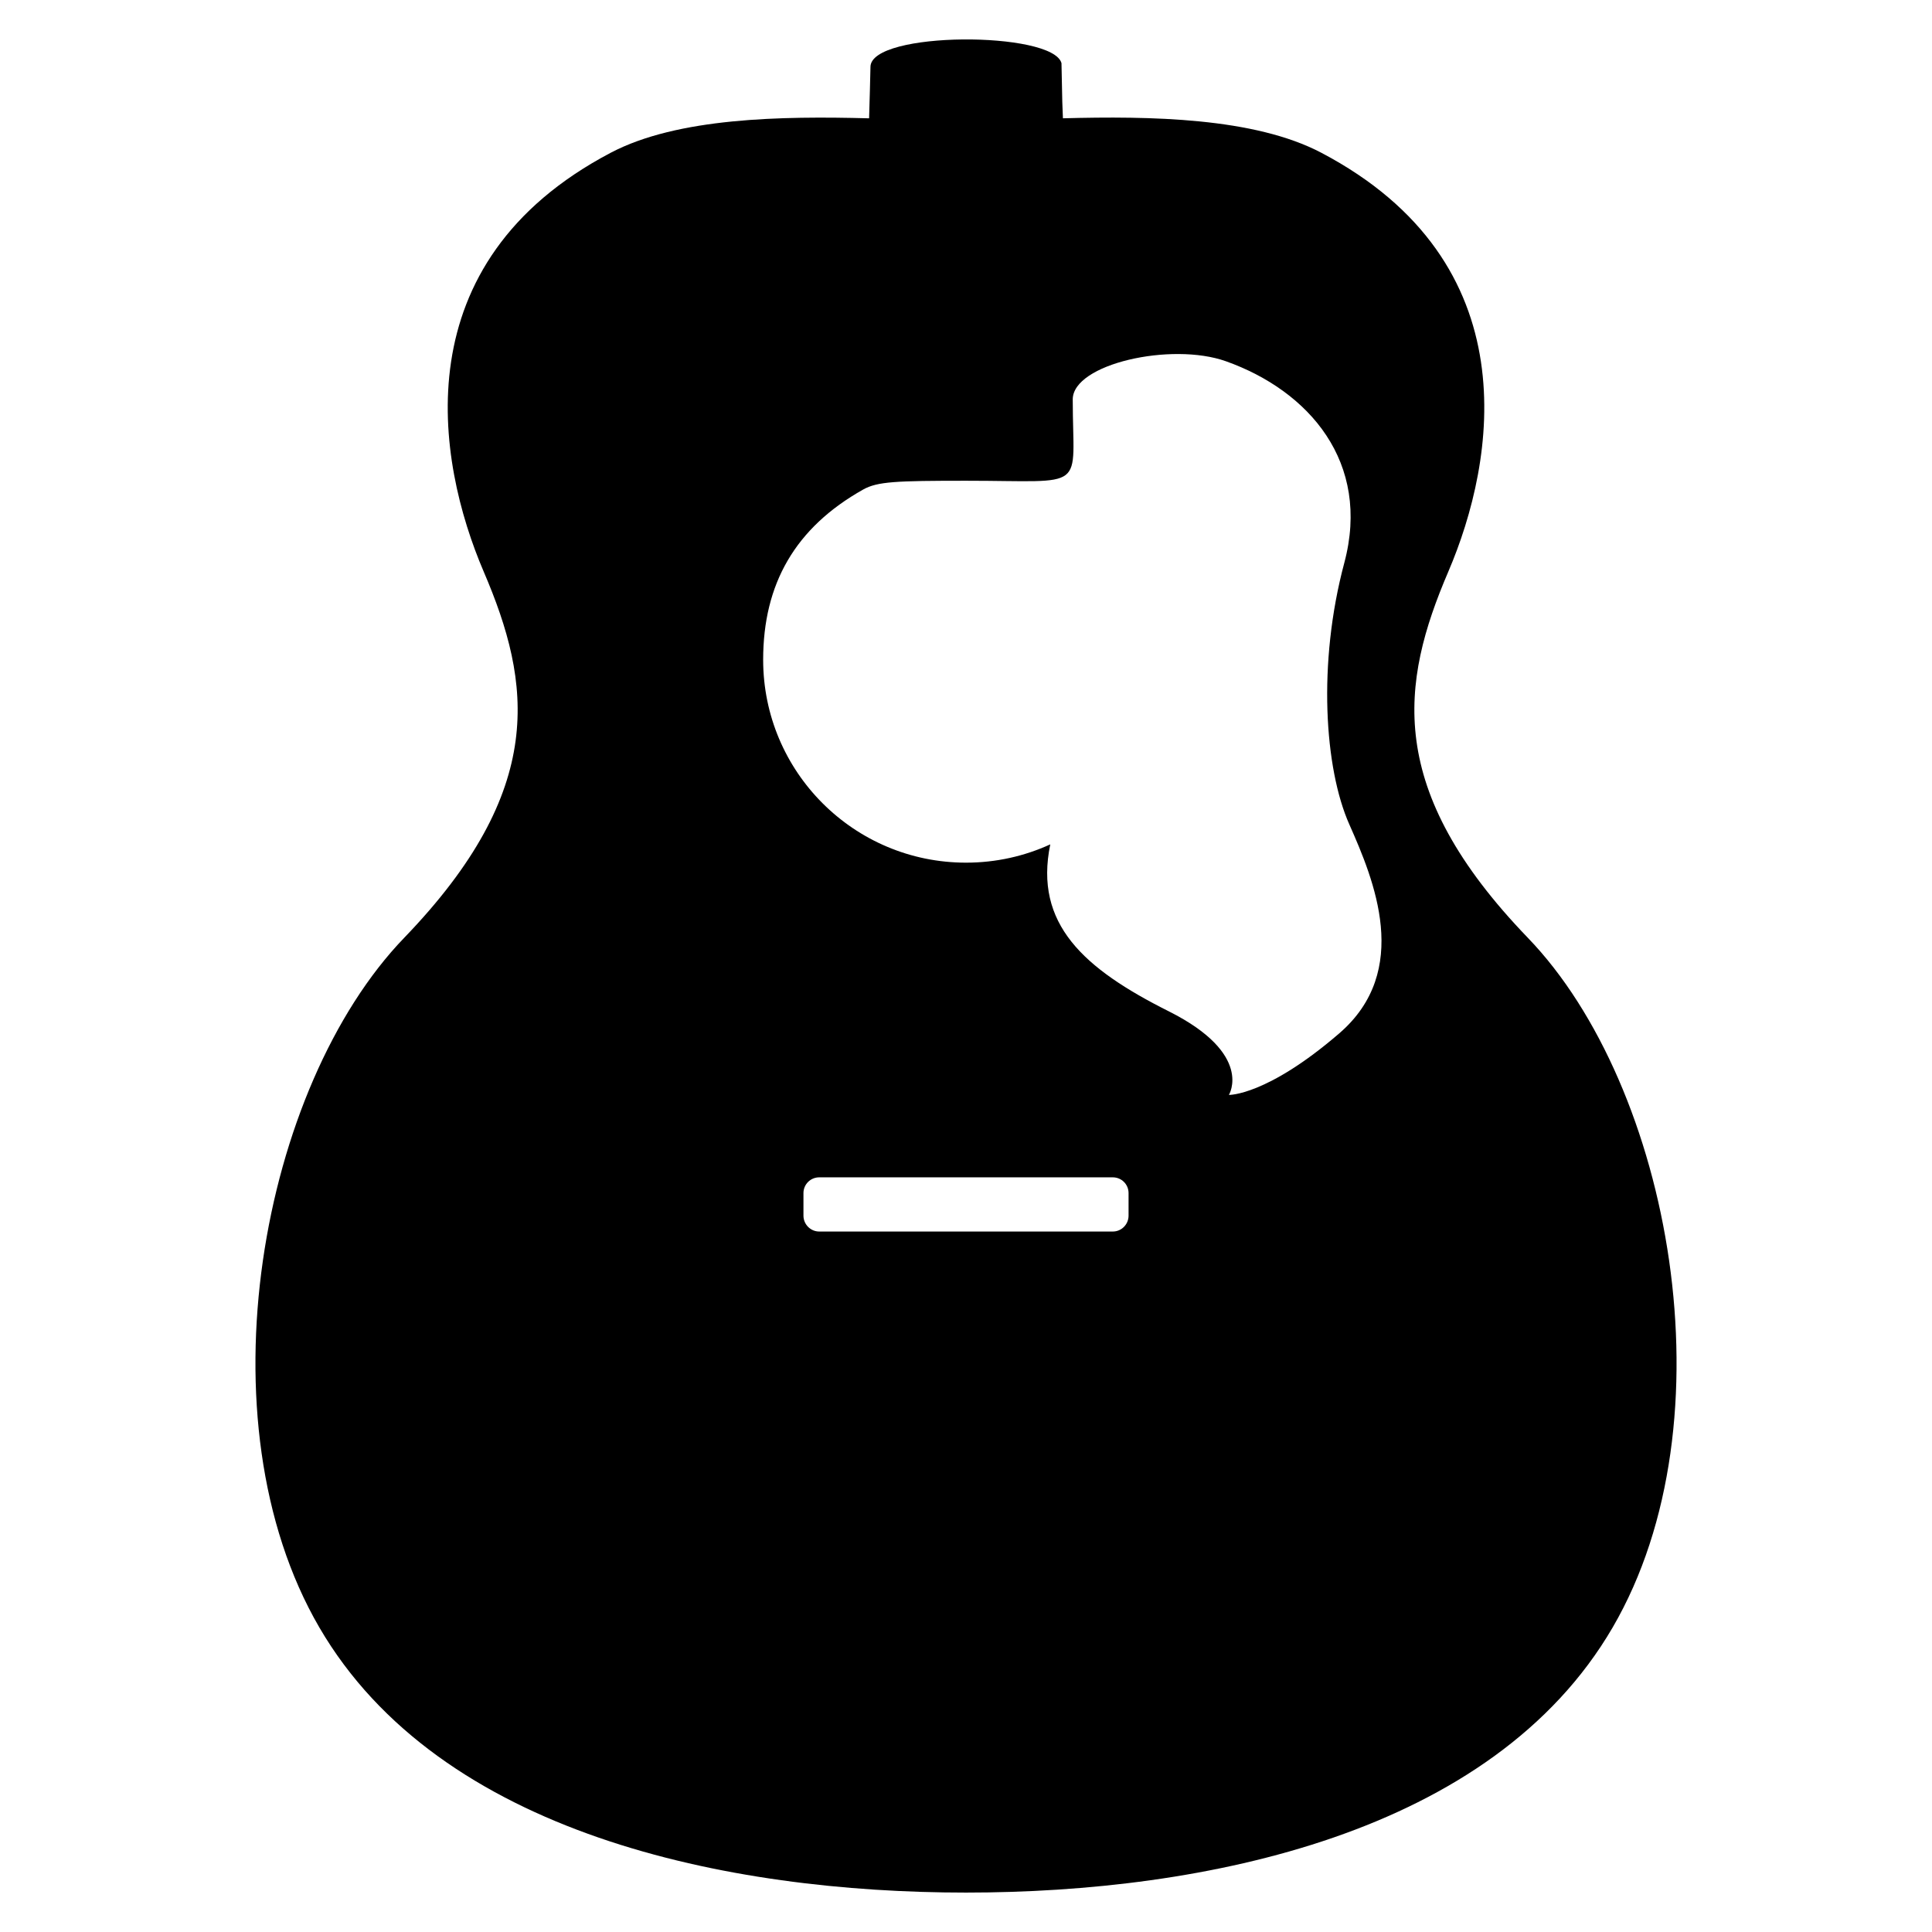
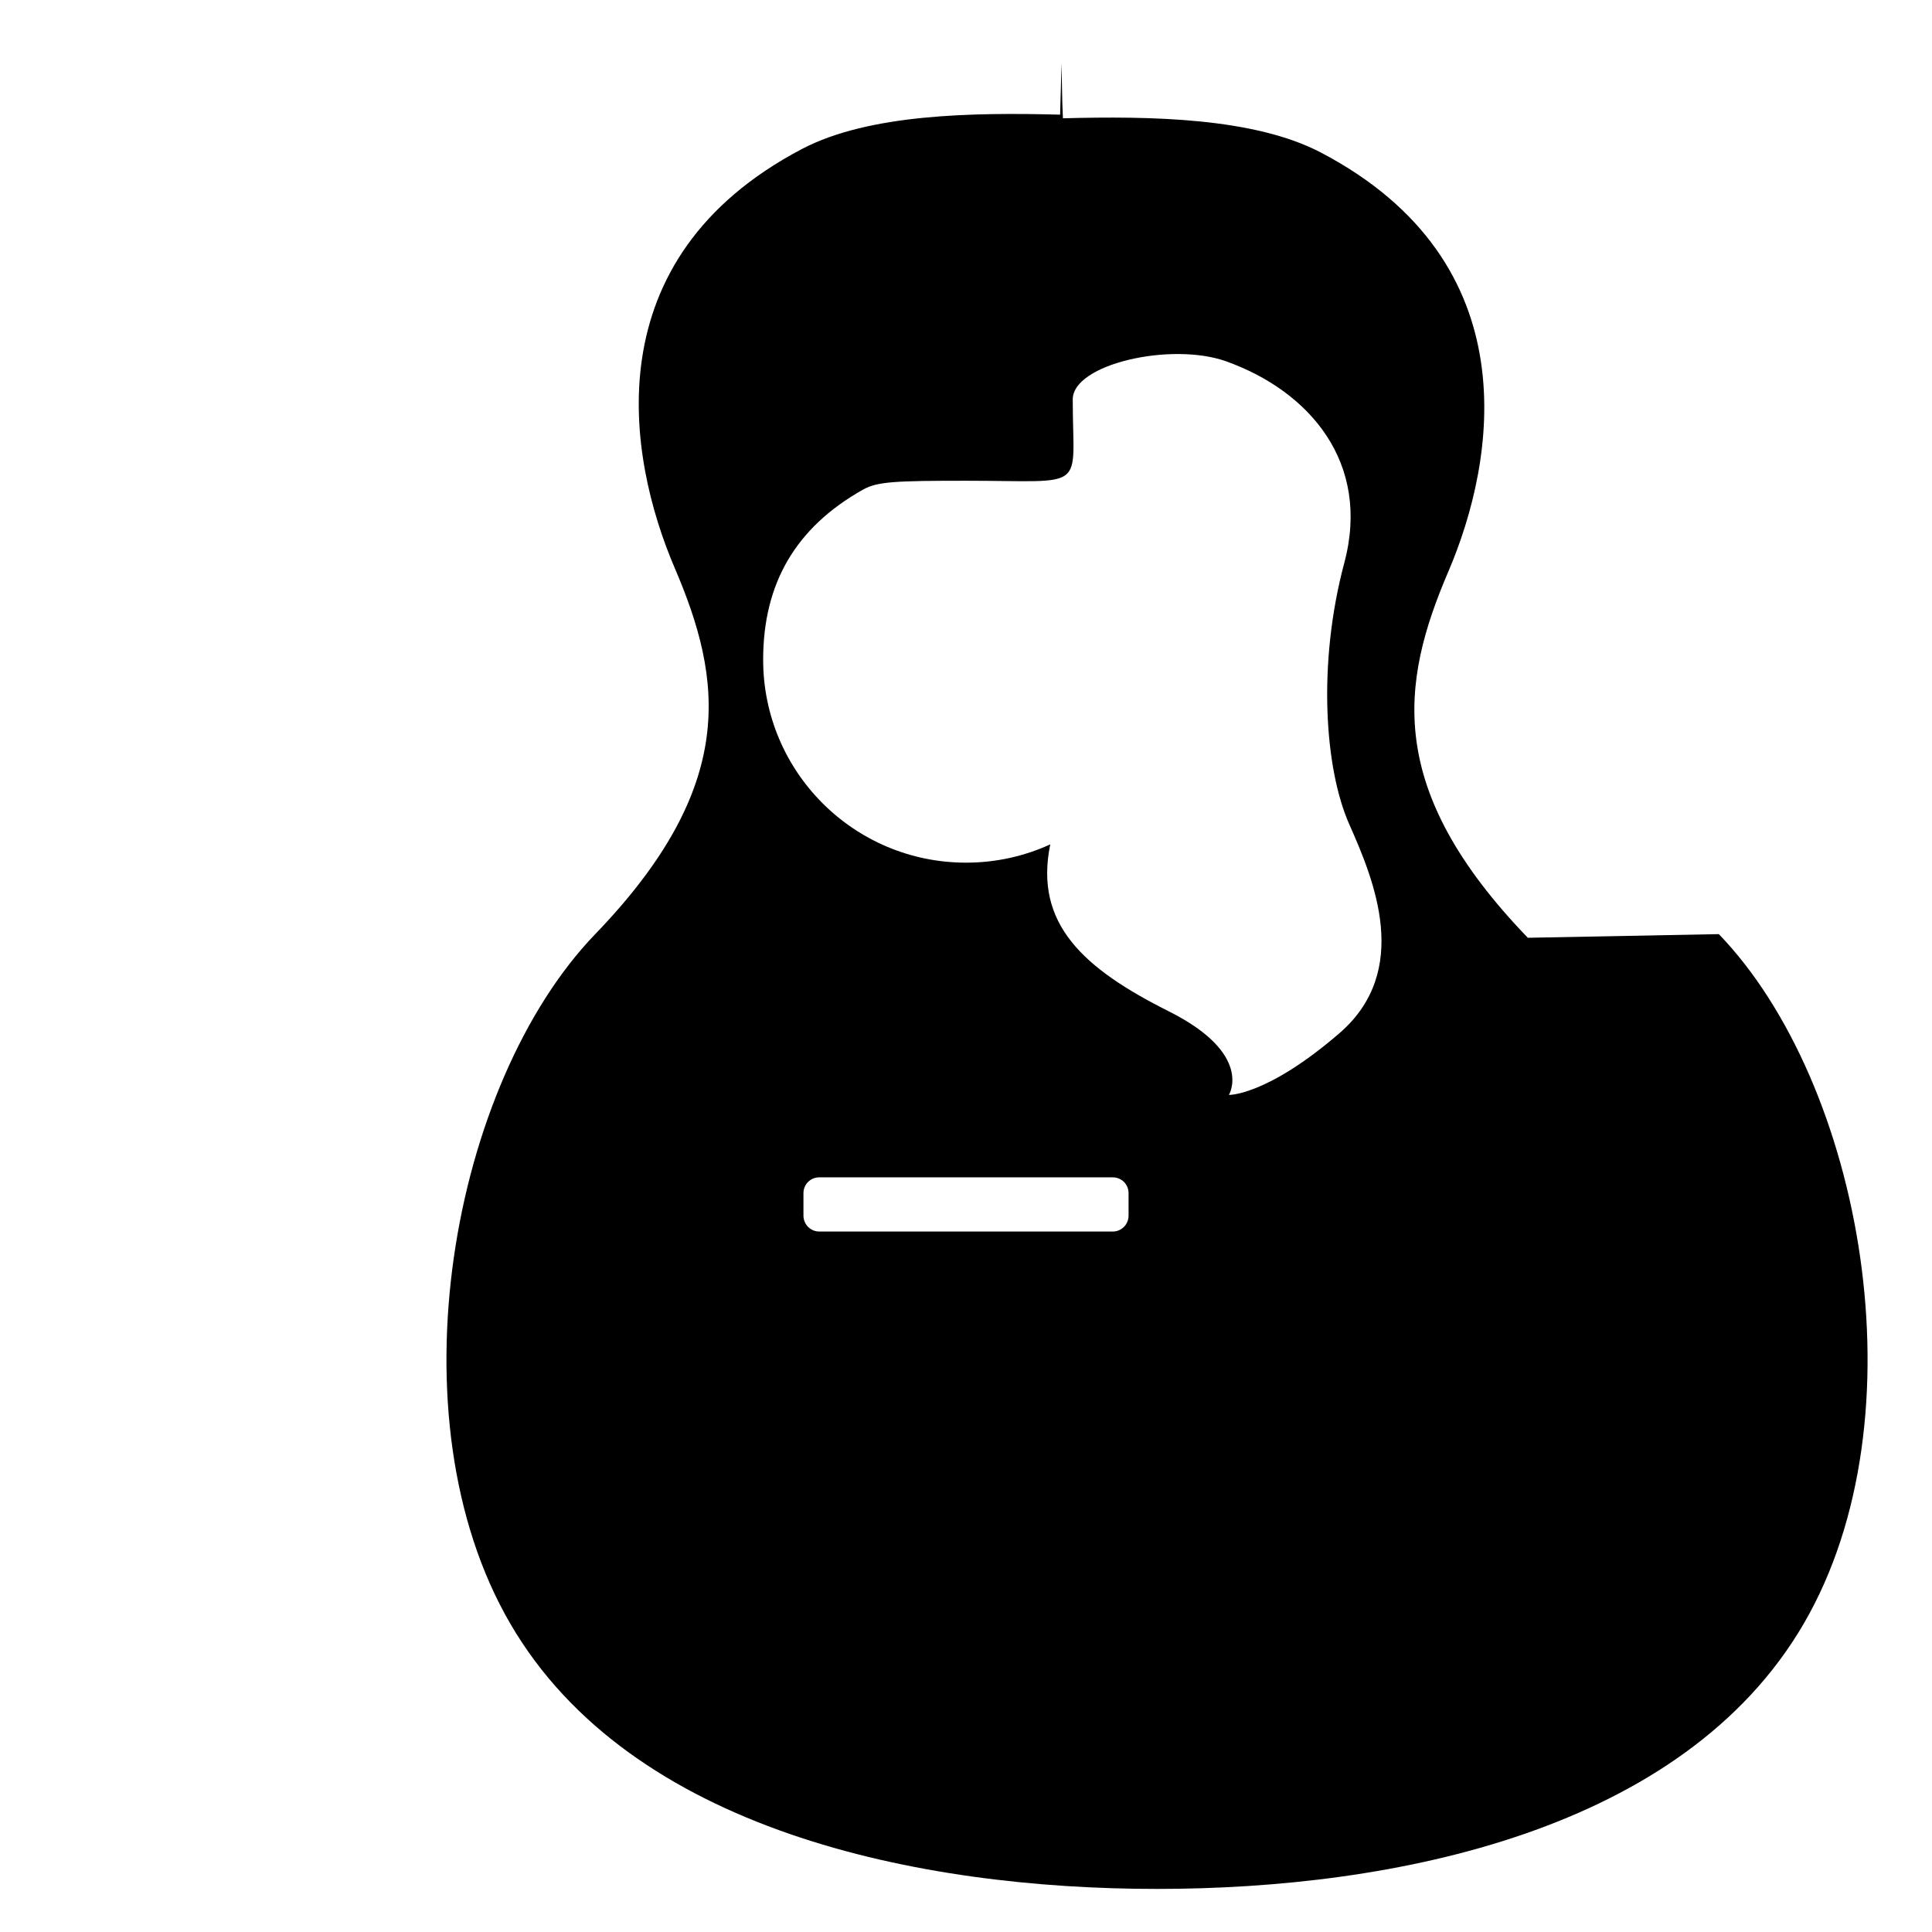
<svg xmlns="http://www.w3.org/2000/svg" fill="#000000" width="800px" height="800px" version="1.1" viewBox="144 144 512 512">
-   <path d="m548.89 392.52c-37.953-39.363-33.738-67.473-21.086-96.996 12.652-29.52 21.652-81.977-33.656-111.05-17.758-9.336-45.293-9.742-68.461-9.125l-0.168-4.32-0.215-10.297c-2.34-8.52-50.48-8.543-50.621 0.969v0.043l-0.152 6.188-0.211 7.422c-23.176-0.609-50.719-0.211-68.469 9.125-55.301 29.082-46.301 81.539-33.648 111.05 12.652 29.523 16.867 57.629-21.086 96.996-37.953 39.371-54.422 127.93-22.496 182.75 31.922 54.82 108.25 70.277 171.38 70.277s139.46-15.461 171.38-70.281c31.922-54.816 15.461-143.39-22.492-182.75zm-105.81 73.648c0 2.297-1.852 4.199-4.172 4.199h-77.812c-2.297 0-4.172-1.902-4.172-4.199v-5.984c0-2.316 1.875-4.176 4.172-4.176h77.812c2.316 0 4.172 1.859 4.172 4.176zm55.84-48.32c-19.246 16.598-29.25 16.316-29.25 16.316s6.68-10.797-15.902-22.141c-22.598-11.32-35.781-23.176-31.434-44.258-6.812 3.117-14.359 4.848-22.328 4.848-29.688 0-53.762-24.059-53.762-53.77 0-20.117 8.496-35.004 26.523-45.125 3.777-2.106 8.672-2.316 27.246-2.316 32.664 0 28.273 3.117 28.273-21.551 0-9.406 26.125-15.262 40.59-10.117 22.055 7.844 38.484 26.801 31.375 53.434-7.125 26.625-5.234 54.547 1.328 69.301 6.547 14.762 16.586 38.766-2.66 55.379z" />
+   <path d="m548.89 392.52c-37.953-39.363-33.738-67.473-21.086-96.996 12.652-29.52 21.652-81.977-33.656-111.05-17.758-9.336-45.293-9.742-68.461-9.125l-0.168-4.32-0.215-10.297v0.043l-0.152 6.188-0.211 7.422c-23.176-0.609-50.719-0.211-68.469 9.125-55.301 29.082-46.301 81.539-33.648 111.05 12.652 29.523 16.867 57.629-21.086 96.996-37.953 39.371-54.422 127.93-22.496 182.75 31.922 54.82 108.25 70.277 171.38 70.277s139.46-15.461 171.38-70.281c31.922-54.816 15.461-143.39-22.492-182.75zm-105.81 73.648c0 2.297-1.852 4.199-4.172 4.199h-77.812c-2.297 0-4.172-1.902-4.172-4.199v-5.984c0-2.316 1.875-4.176 4.172-4.176h77.812c2.316 0 4.172 1.859 4.172 4.176zm55.84-48.32c-19.246 16.598-29.25 16.316-29.25 16.316s6.68-10.797-15.902-22.141c-22.598-11.32-35.781-23.176-31.434-44.258-6.812 3.117-14.359 4.848-22.328 4.848-29.688 0-53.762-24.059-53.762-53.77 0-20.117 8.496-35.004 26.523-45.125 3.777-2.106 8.672-2.316 27.246-2.316 32.664 0 28.273 3.117 28.273-21.551 0-9.406 26.125-15.262 40.59-10.117 22.055 7.844 38.484 26.801 31.375 53.434-7.125 26.625-5.234 54.547 1.328 69.301 6.547 14.762 16.586 38.766-2.66 55.379z" />
</svg>